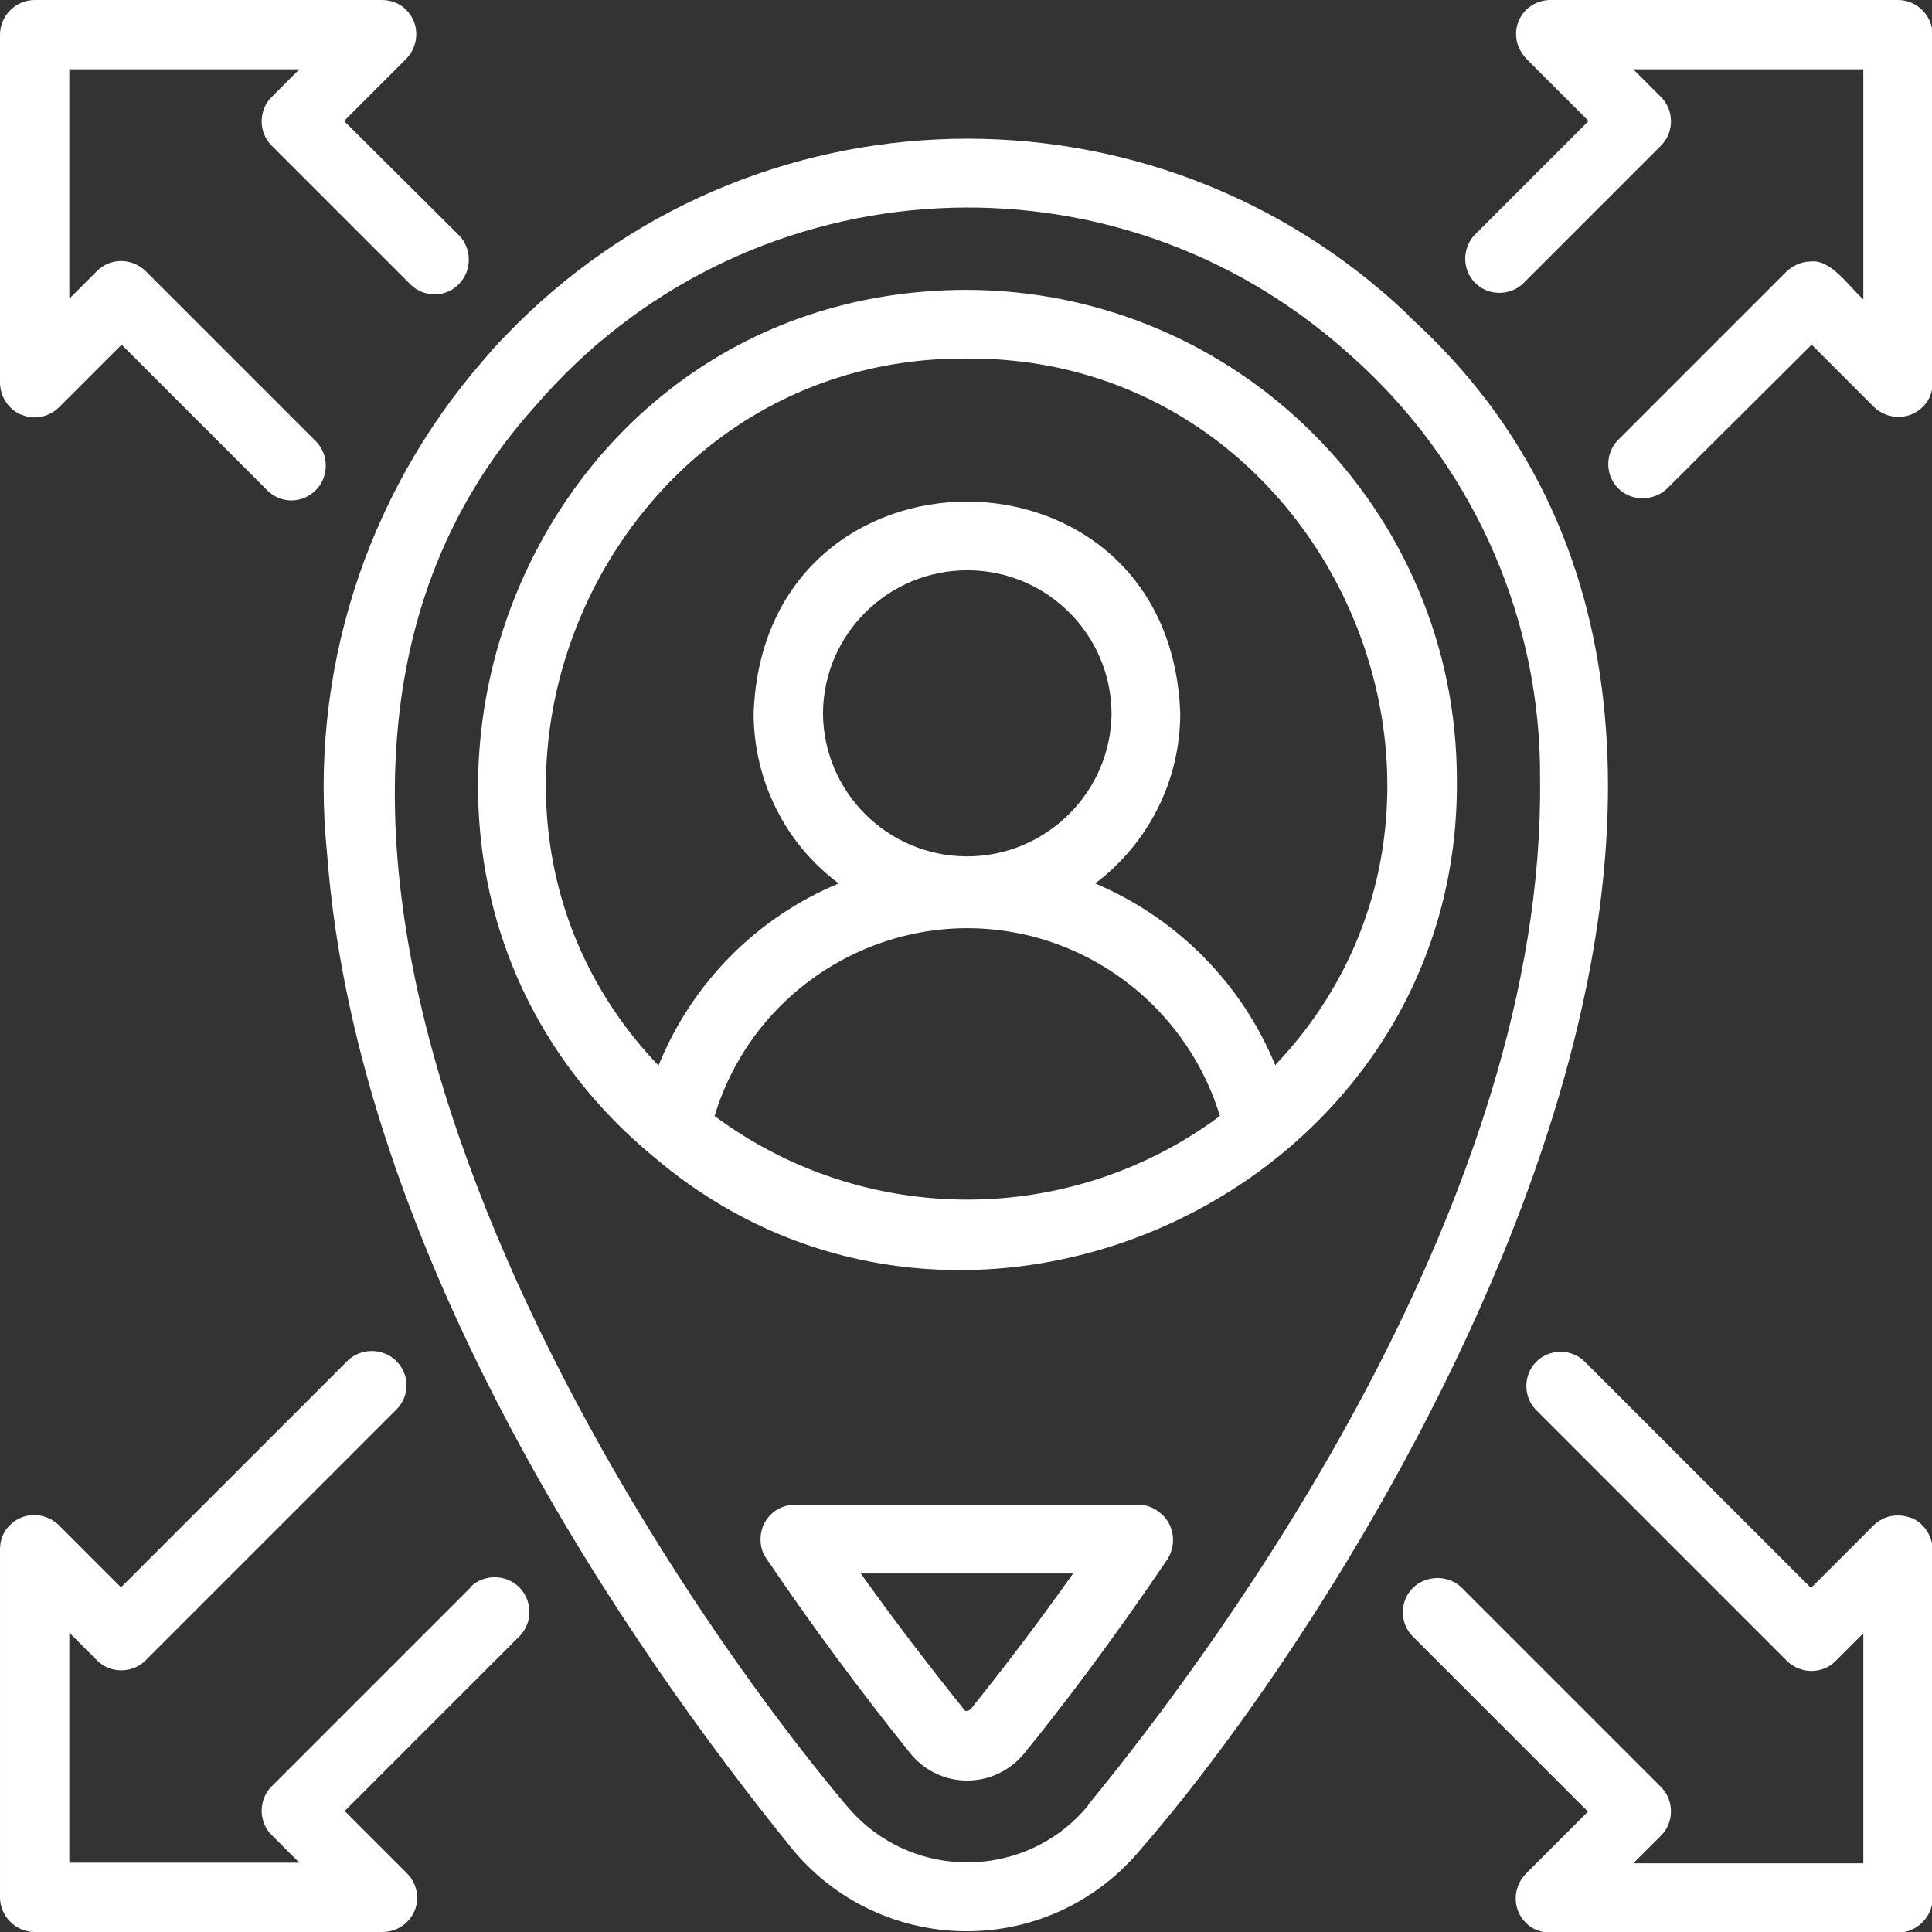
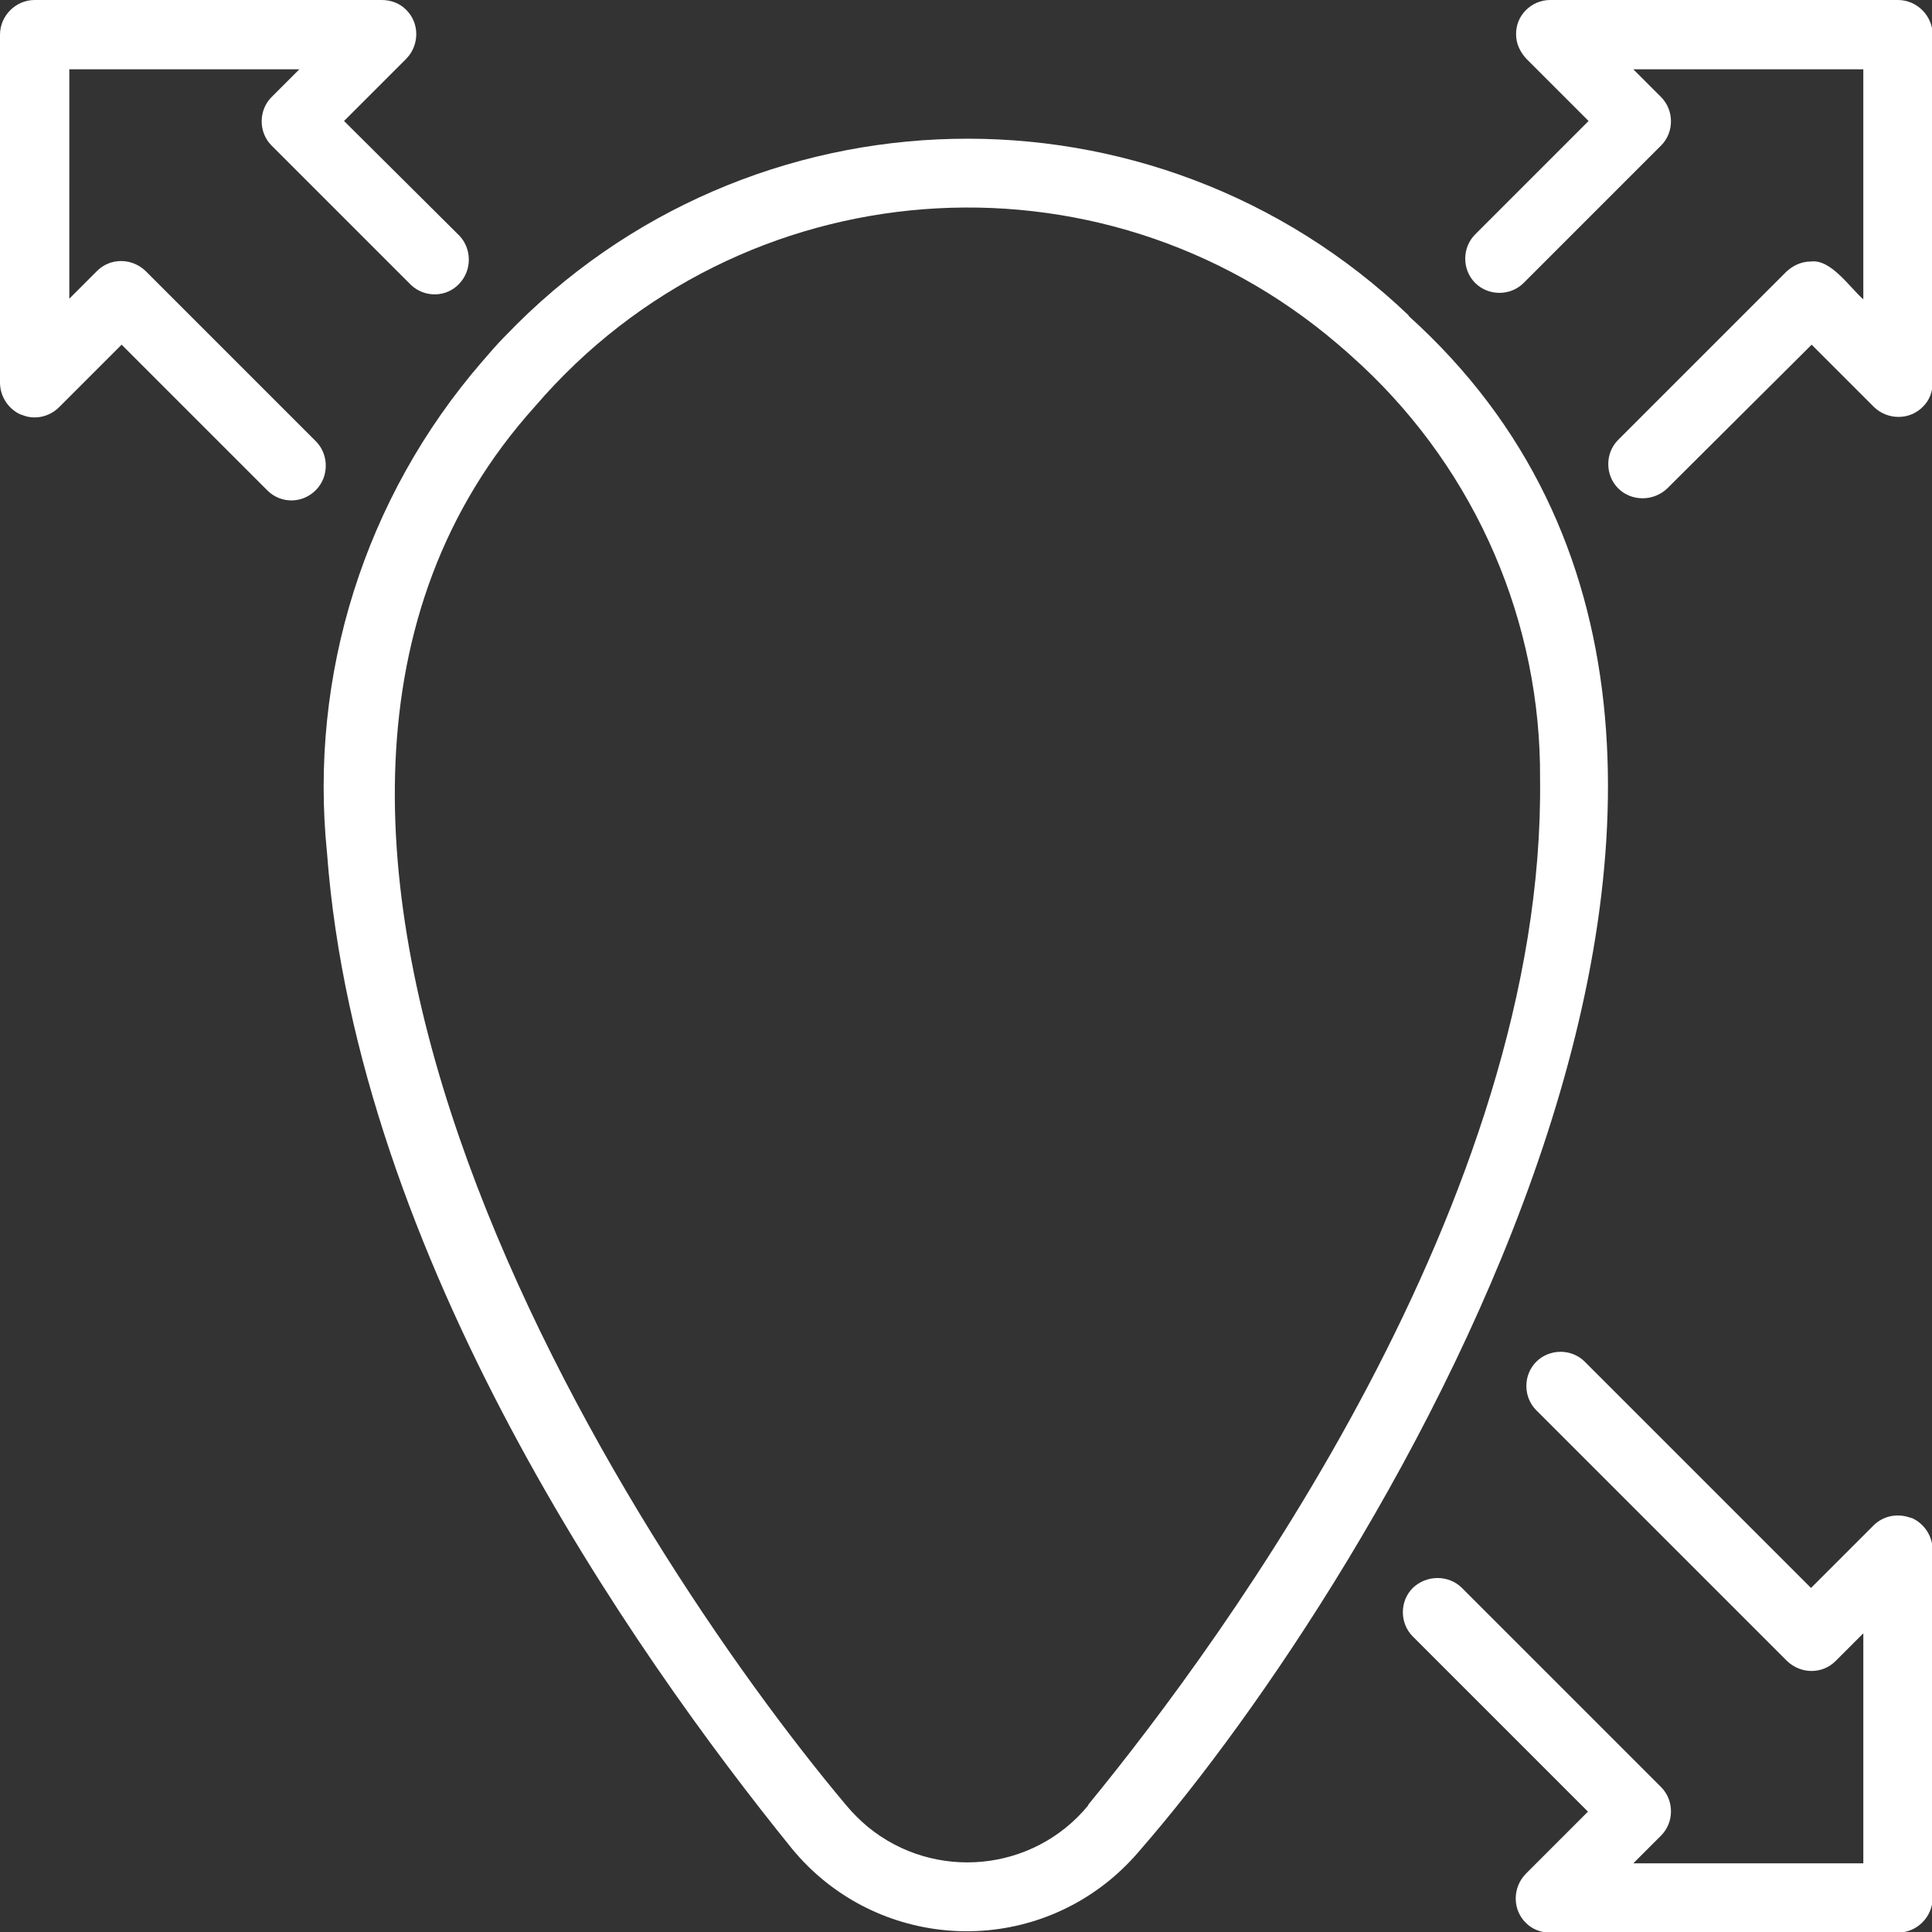
<svg xmlns="http://www.w3.org/2000/svg" id="b" viewBox="0 0 30.66 30.66">
  <rect x="0" y="0" width="30.66" height="30.66" fill="#333333" stroke="none" />
  <defs>
    <style>.d{fill:#fff;stroke-width:0px;}</style>
  </defs>
  <g id="c">
    <path class="d" d="M24.17,4.5l2.19-2.19c.21-.21.21-.56,0-.77l-.44-.44h3.65s0,3.65,0,3.65c-.21-.18-.51-.64-.83-.6-.15,0-.28.06-.39.16l-2.67,2.67c-.21.21-.21.56,0,.77.21.21.56.21.78,0l2.29-2.28.99.99c.22.21.57.21.78-.01.1-.1.15-.23.15-.38V.55c0-.3-.25-.55-.55-.55h-5.52c-.3,0-.55.25-.54.55,0,.14.06.27.16.38l.99.99-1.8,1.8c-.21.21-.21.56,0,.77.21.21.56.21.77,0Z" />
-     <path class="d" d="M7.48,25.18l-3.17,3.17c-.21.21-.21.56,0,.77l.44.44H1.1s0-3.65,0-3.65l.44.44c.21.21.56.21.77,0l3.99-3.99c.21-.22.2-.56-.02-.77-.21-.2-.55-.2-.76,0l-3.6,3.6-.99-.99c-.22-.21-.57-.21-.78.01-.1.1-.15.23-.15.38v5.52c0,.3.25.55.55.55h5.52c.3,0,.55-.24.55-.54,0-.15-.06-.29-.16-.39l-.99-.99,2.78-2.78c.21-.22.2-.57-.02-.78-.21-.2-.55-.2-.76,0Z" />
    <path class="d" d="M30.33,24.09c-.21-.08-.44-.04-.6.12l-.99.99-3.59-3.59c-.21-.21-.56-.21-.77,0-.21.21-.21.56,0,.77l3.98,3.98c.22.21.56.21.77,0l.44-.44v3.65s-3.65,0-3.65,0l.44-.44c.21-.21.21-.56,0-.77l-3.16-3.16c-.21-.21-.56-.21-.78,0-.21.21-.21.56,0,.77l2.78,2.78-.99.99c-.21.22-.21.57.01.78.1.1.24.15.38.15h5.52c.3,0,.55-.25.55-.55v-5.52c0-.22-.13-.42-.33-.51Z" />
    <path class="d" d="M.34,6.58c.2.09.44.04.6-.12l.99-.99,2.32,2.32c.22.21.56.2.77-.02.2-.21.2-.55,0-.76l-2.71-2.71c-.22-.21-.56-.21-.77,0l-.44.44V1.1s3.65,0,3.65,0l-.44.44c-.21.21-.21.56,0,.77l2.21,2.21c.22.21.57.2.77-.02.2-.21.2-.55,0-.76l-1.83-1.82.99-.99c.21-.22.21-.57-.01-.78-.1-.1-.24-.15-.38-.15H.55C.25,0,0,.25,0,.55v5.52c0,.22.13.42.33.51Z" />
-     <path class="d" d="M15.35,4.6c-7.29,0-10.51,9.22-4.95,13.78,4.93,4.17,12.78.52,12.72-6,0-4.29-3.48-7.77-7.78-7.78ZM11.34,17.71c.67-2.21,3.01-3.47,5.22-2.8,1.34.41,2.39,1.46,2.8,2.8-2.38,1.77-5.64,1.77-8.02,0ZM13.06,11.32h0c.01-1.27,1.05-2.28,2.31-2.27,1.25.01,2.26,1.02,2.27,2.27-.01,1.26-1.05,2.28-2.31,2.27-1.25-.01-2.26-1.02-2.27-2.27ZM20.24,16.91c-.53-1.3-1.56-2.34-2.86-2.89.85-.64,1.35-1.64,1.35-2.7-.16-4.48-6.61-4.48-6.77,0,0,1.06.5,2.07,1.35,2.7-1.3.54-2.33,1.58-2.86,2.89-3.96-4.15-.9-11.26,4.89-11.22,5.79-.04,8.85,7.07,4.89,11.22Z" />
    <path class="d" d="M22.36,5.01c-4.05-3.87-10.47-3.72-14.34.32-.13.13-.25.27-.37.41-1.86,2.15-2.75,4.97-2.46,7.8.48,6.41,4.83,12.65,7.38,15.8,1.26,1.53,3.52,1.75,5.05.49.18-.15.34-.31.49-.49,3.64-4.18,11.94-17.39,4.24-24.33ZM17.27,28.65c-.87,1.06-2.44,1.21-3.5.34-.12-.1-.24-.22-.34-.34-3.53-4.2-10.84-15.65-4.94-22.2,3.25-3.79,8.96-4.23,12.75-.98.13.11.25.22.37.33,1.82,1.7,2.85,4.08,2.83,6.57.08,6.66-4.98,13.6-7.17,16.27Z" />
-     <path class="d" d="M18.36,23.97c-.09-.06-.19-.09-.29-.09h-5.46c-.3,0-.55.25-.54.56,0,.1.03.21.09.29.71,1.05,1.48,2.09,2.29,3.1.41.5,1.14.57,1.64.16.06-.05.11-.1.16-.16.54-.66,1.36-1.73,2.28-3.09.16-.26.09-.6-.16-.76ZM15.4,27.13s-.08.05-.1,0c-.57-.71-1.12-1.43-1.64-2.16h3.37c-.65.92-1.23,1.66-1.63,2.16Z" />
  </g>
</svg>